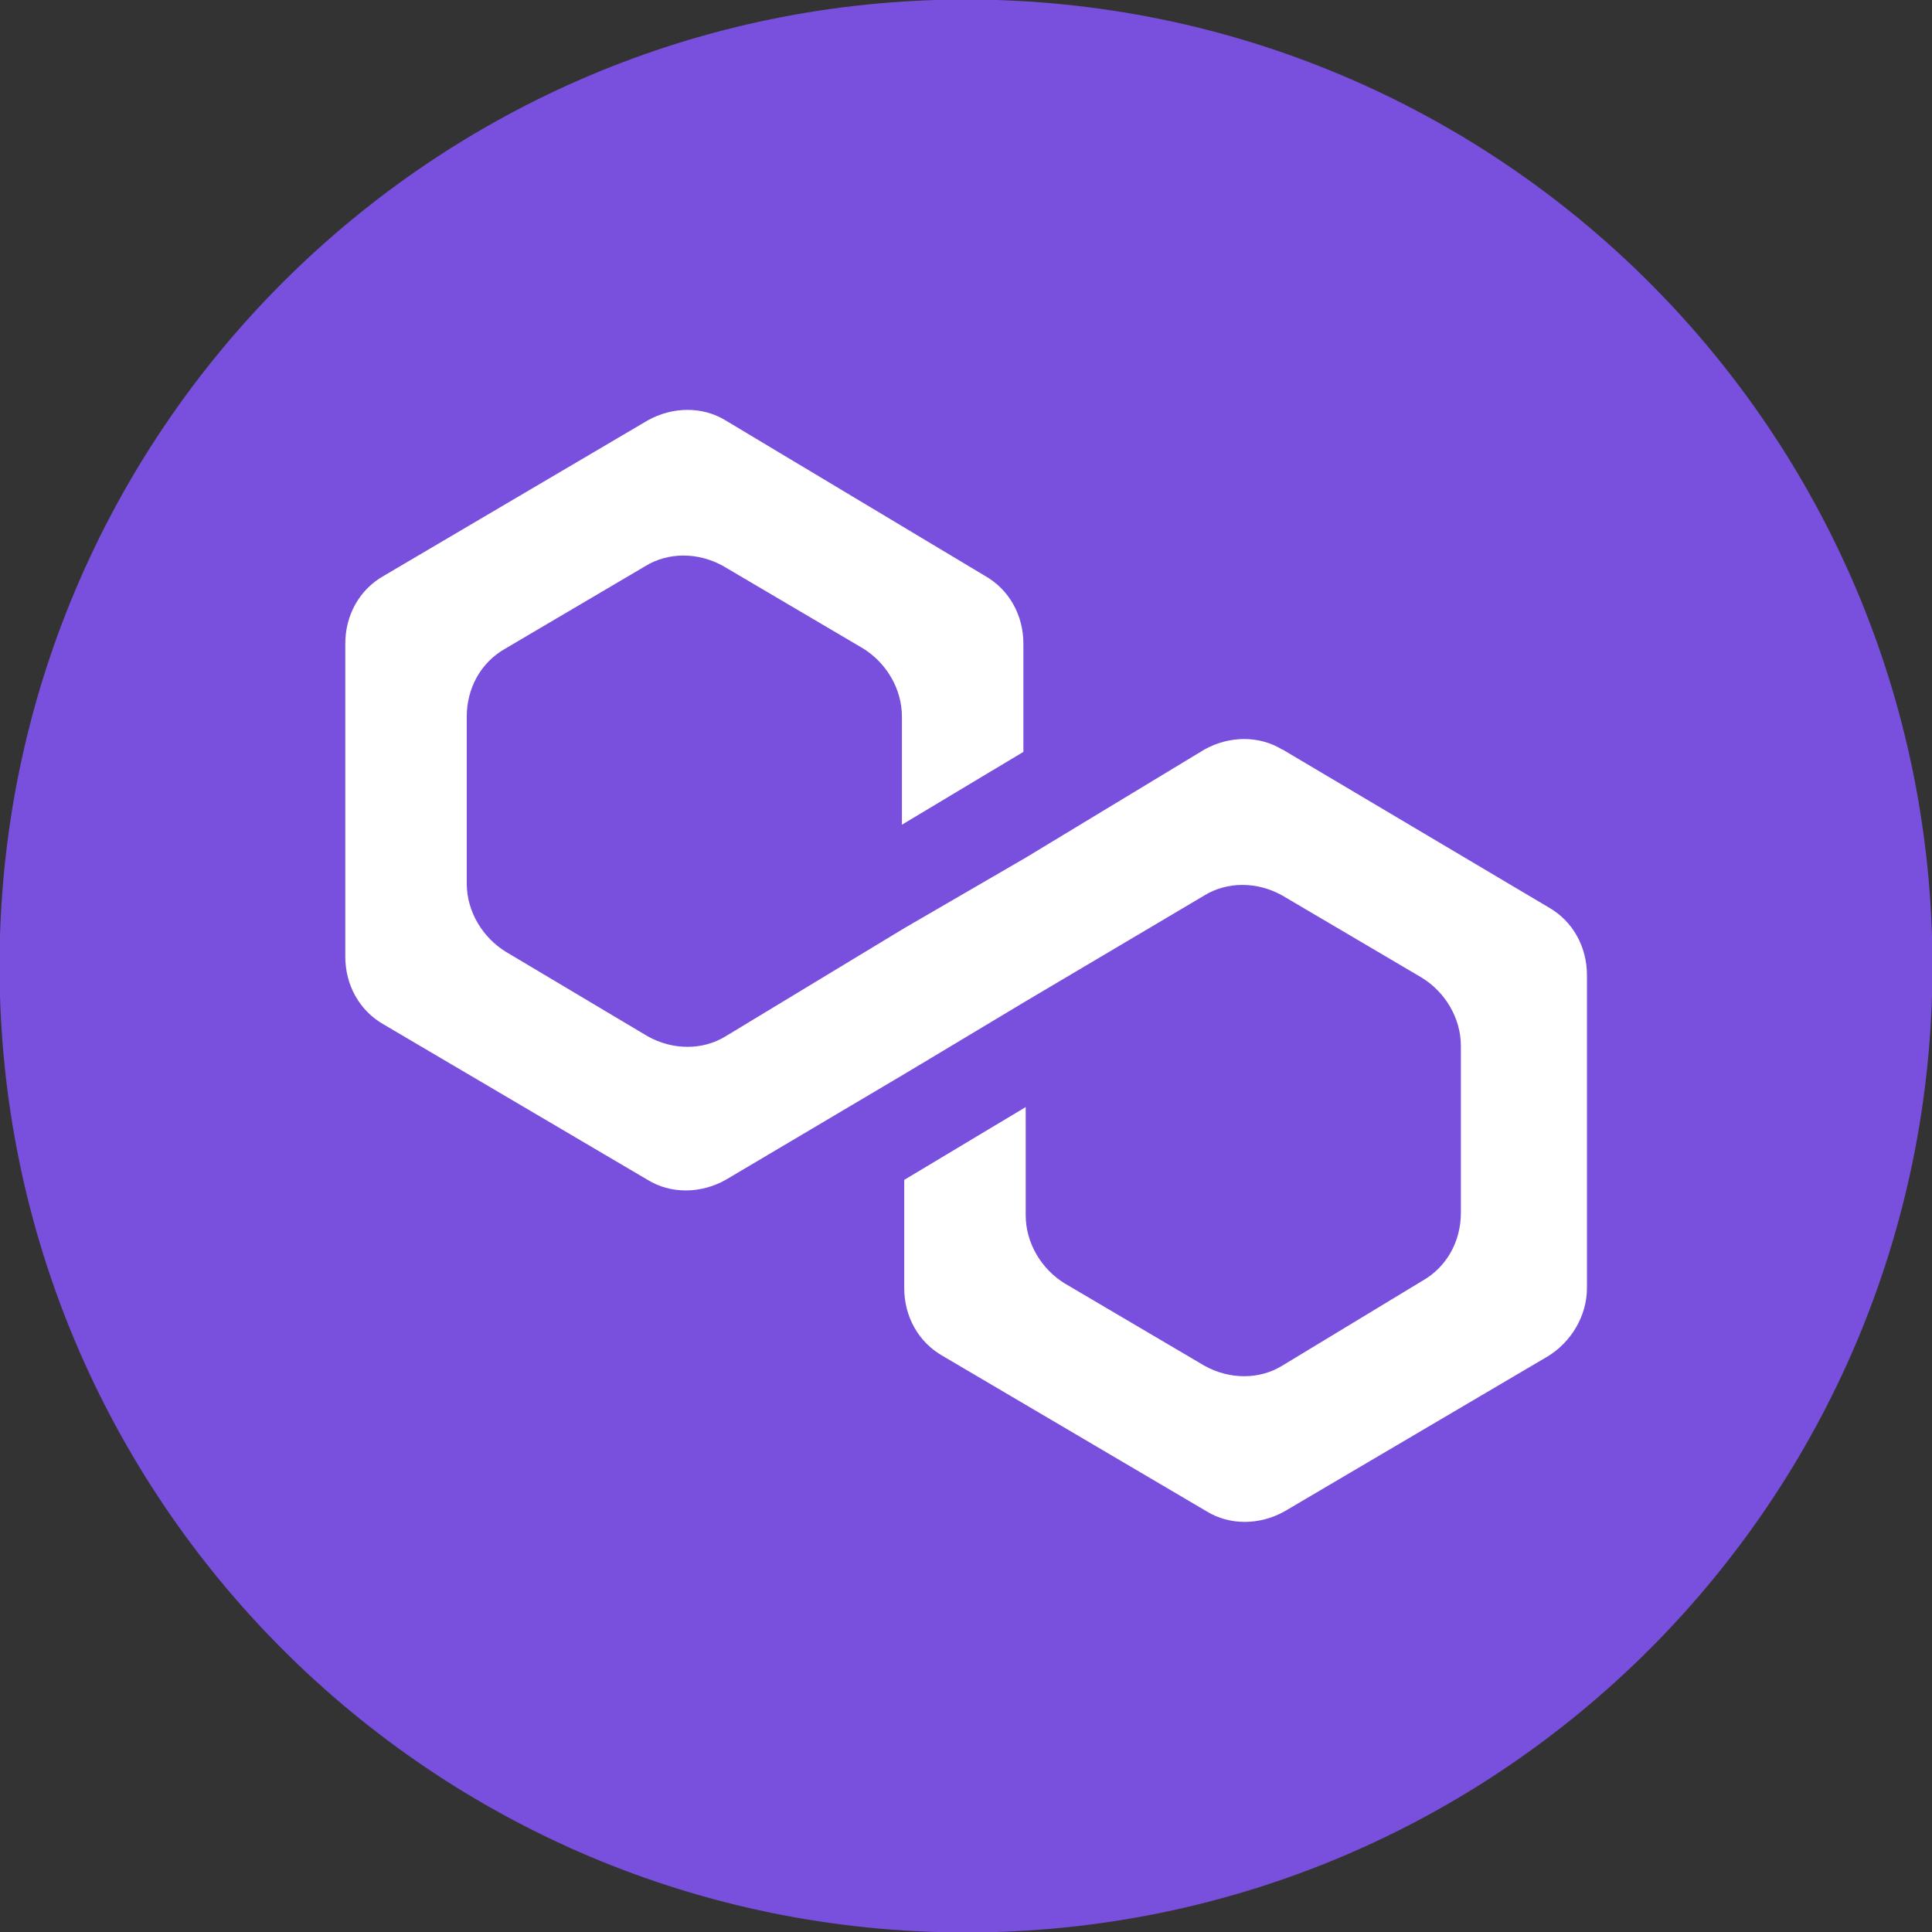
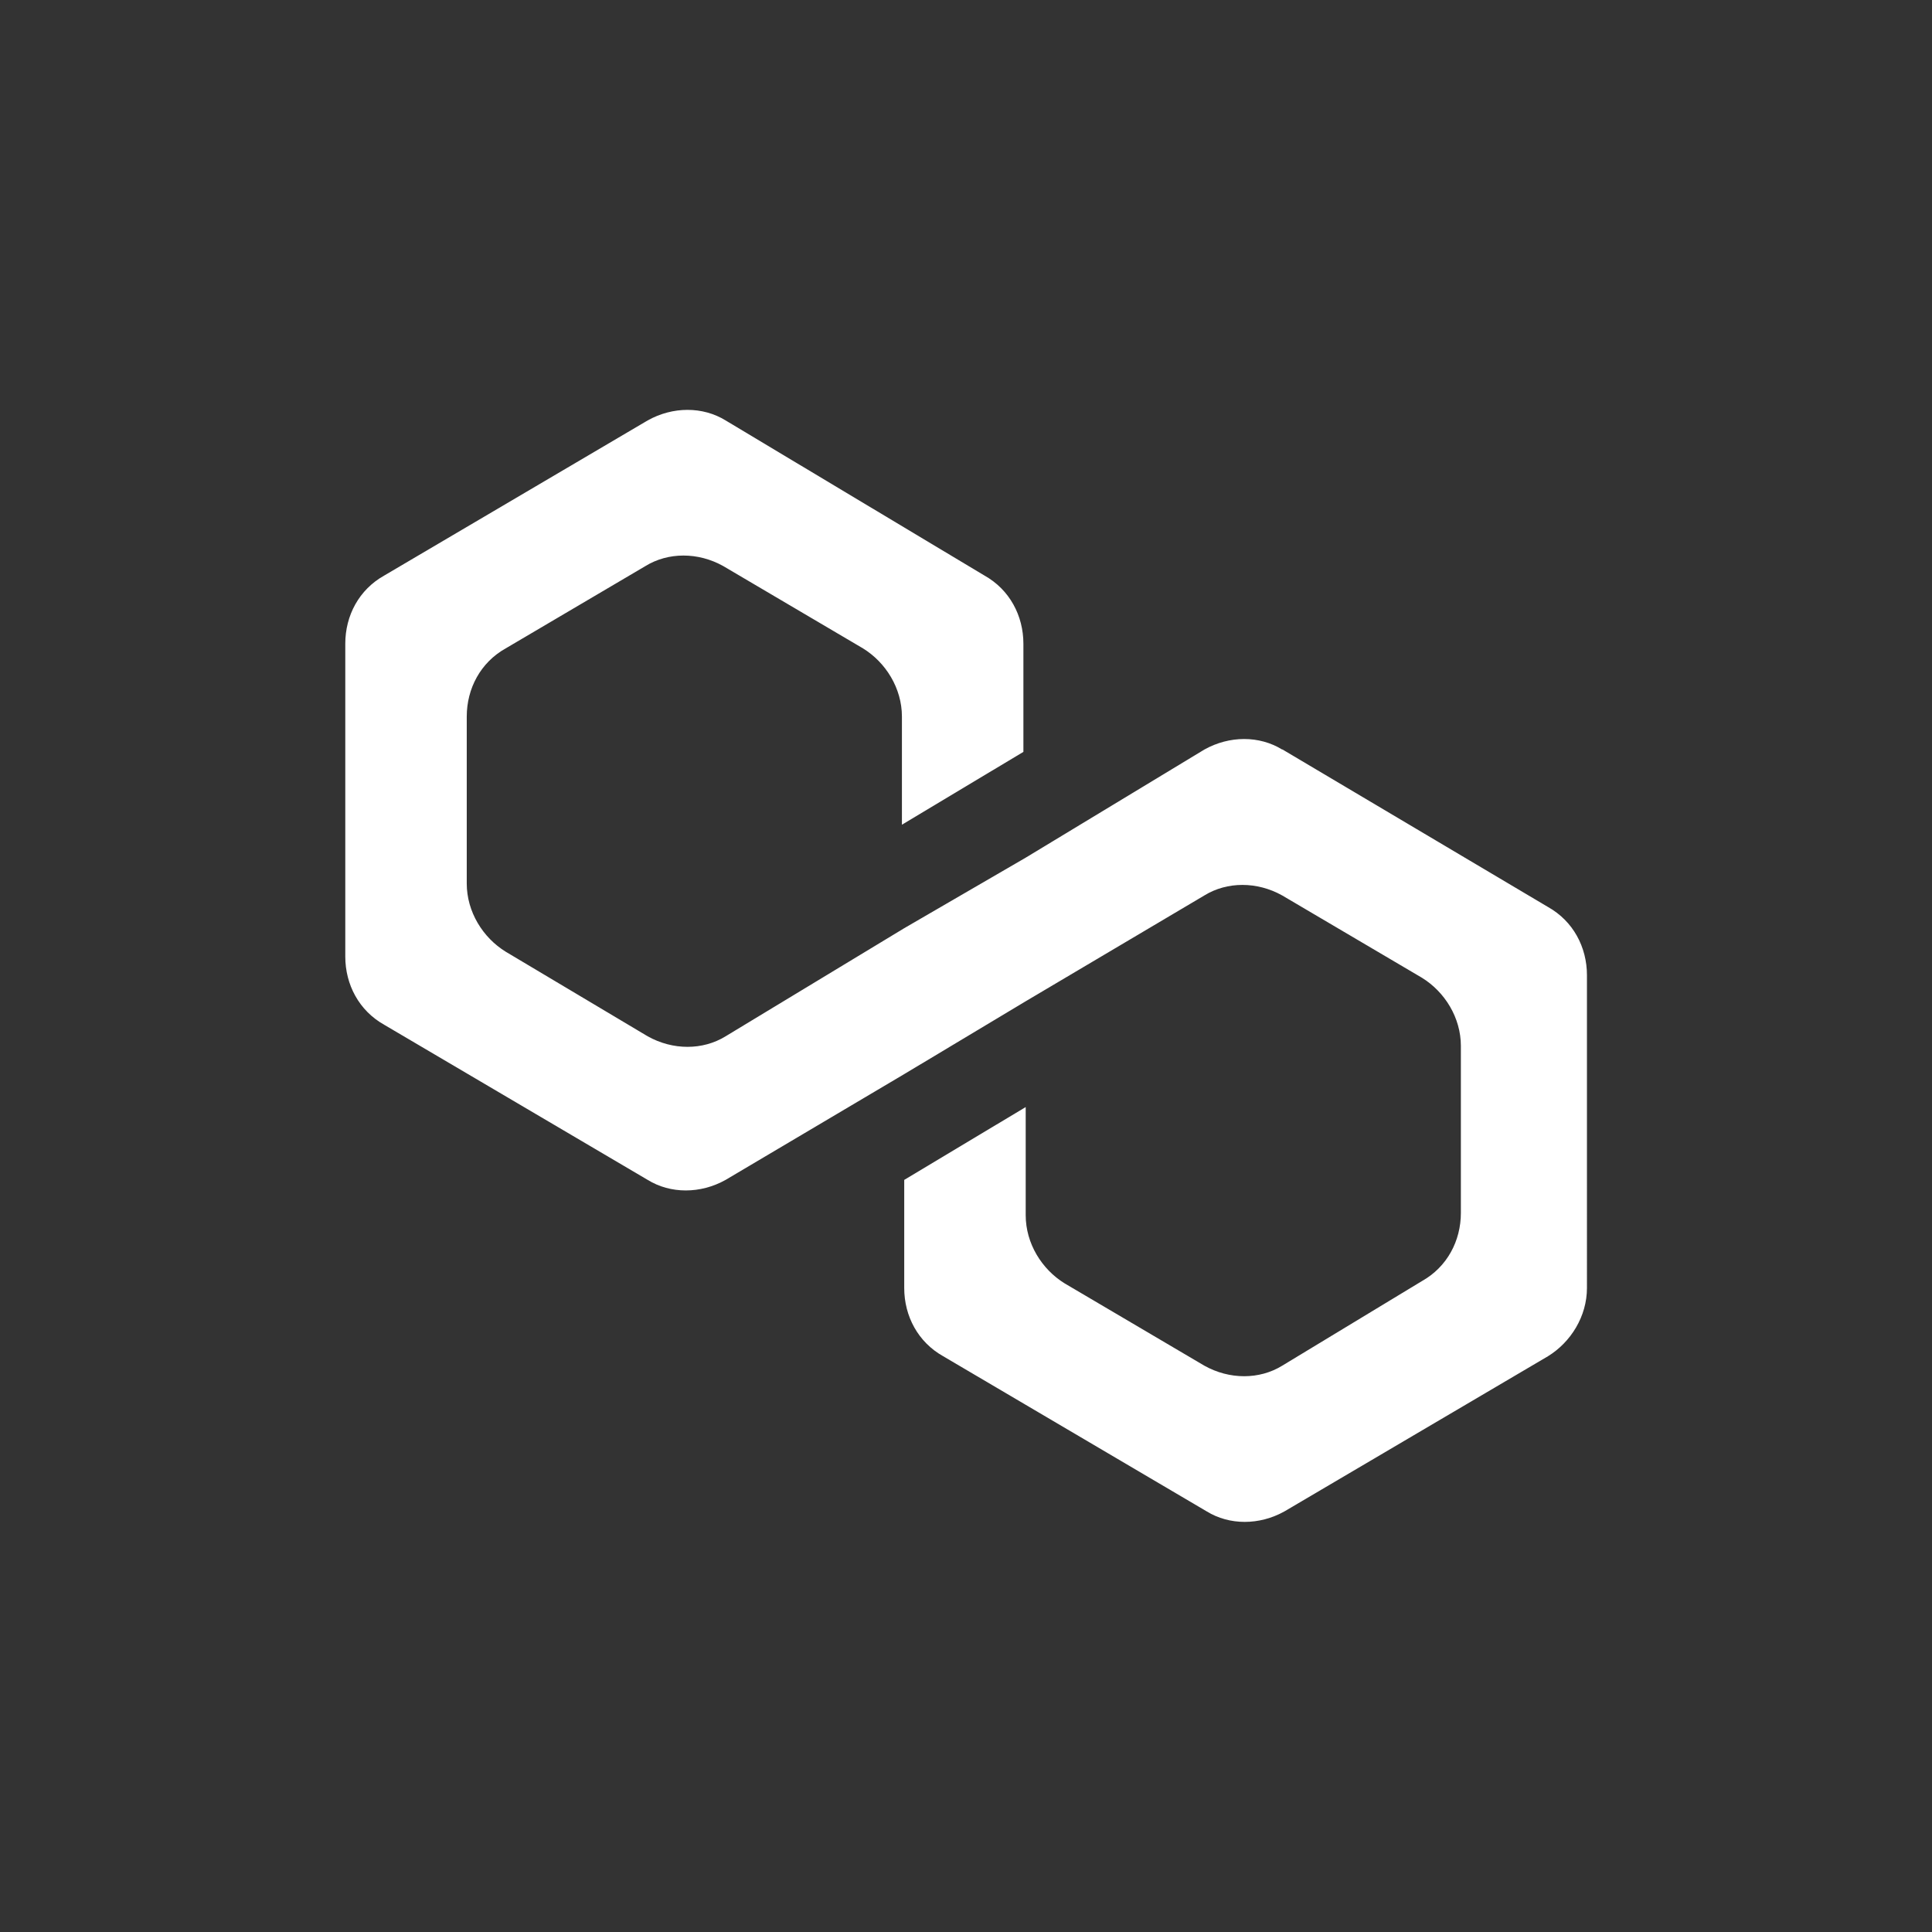
<svg xmlns="http://www.w3.org/2000/svg" width="316.8" height="316.8" viewBox="0 0 8382 8382" shape-rendering="geometricPrecision" image-rendering="optimizeQuality" fill-rule="evenodd">
  <rect x="0" y="0" width="8382" height="8382" fill="#333333" stroke="none" />
-   <path d="M4191-2c2316 0 4193 1877 4193 4193S6507 8384 4191 8384-2 6507-2 4191 1875-2 4191-2z" fill="#794fdd" />
  <path d="M5563 3252c-99-61-229-61-338 0l-775 469-527 306-775 469c-99 61-229 61-338 0l-616-367c-99-61-169-173-169-296v-724c0-122 60-235 169-296l606-357c99-61 229-61 338 0l606 357c99 61 169 173 169 296v469l527-316v-469c0-122-60-235-169-296l-1123-673c-99-61-229-61-338 0l-1143 673c-109 61-169 173-169 296v1357c0 122 60 235 169 296l1143 673c99 61 229 61 338 0l775-459 527-316 775-459c99-61 229-61 338 0l606 357c99 61 169 173 169 296v724c0 122-60 235-169 296l-606 367c-99 61-229 61-338 0l-606-357c-99-61-169-173-169-296v-469l-527 316v469c0 122 60 235 169 296l1143 673c99 61 229 61 338 0l1143-673c99-61 169-173 169-296V4231c0-122-60-235-169-296l-1153-684z" fill="#fff" fill-rule="nonzero" />
</svg>